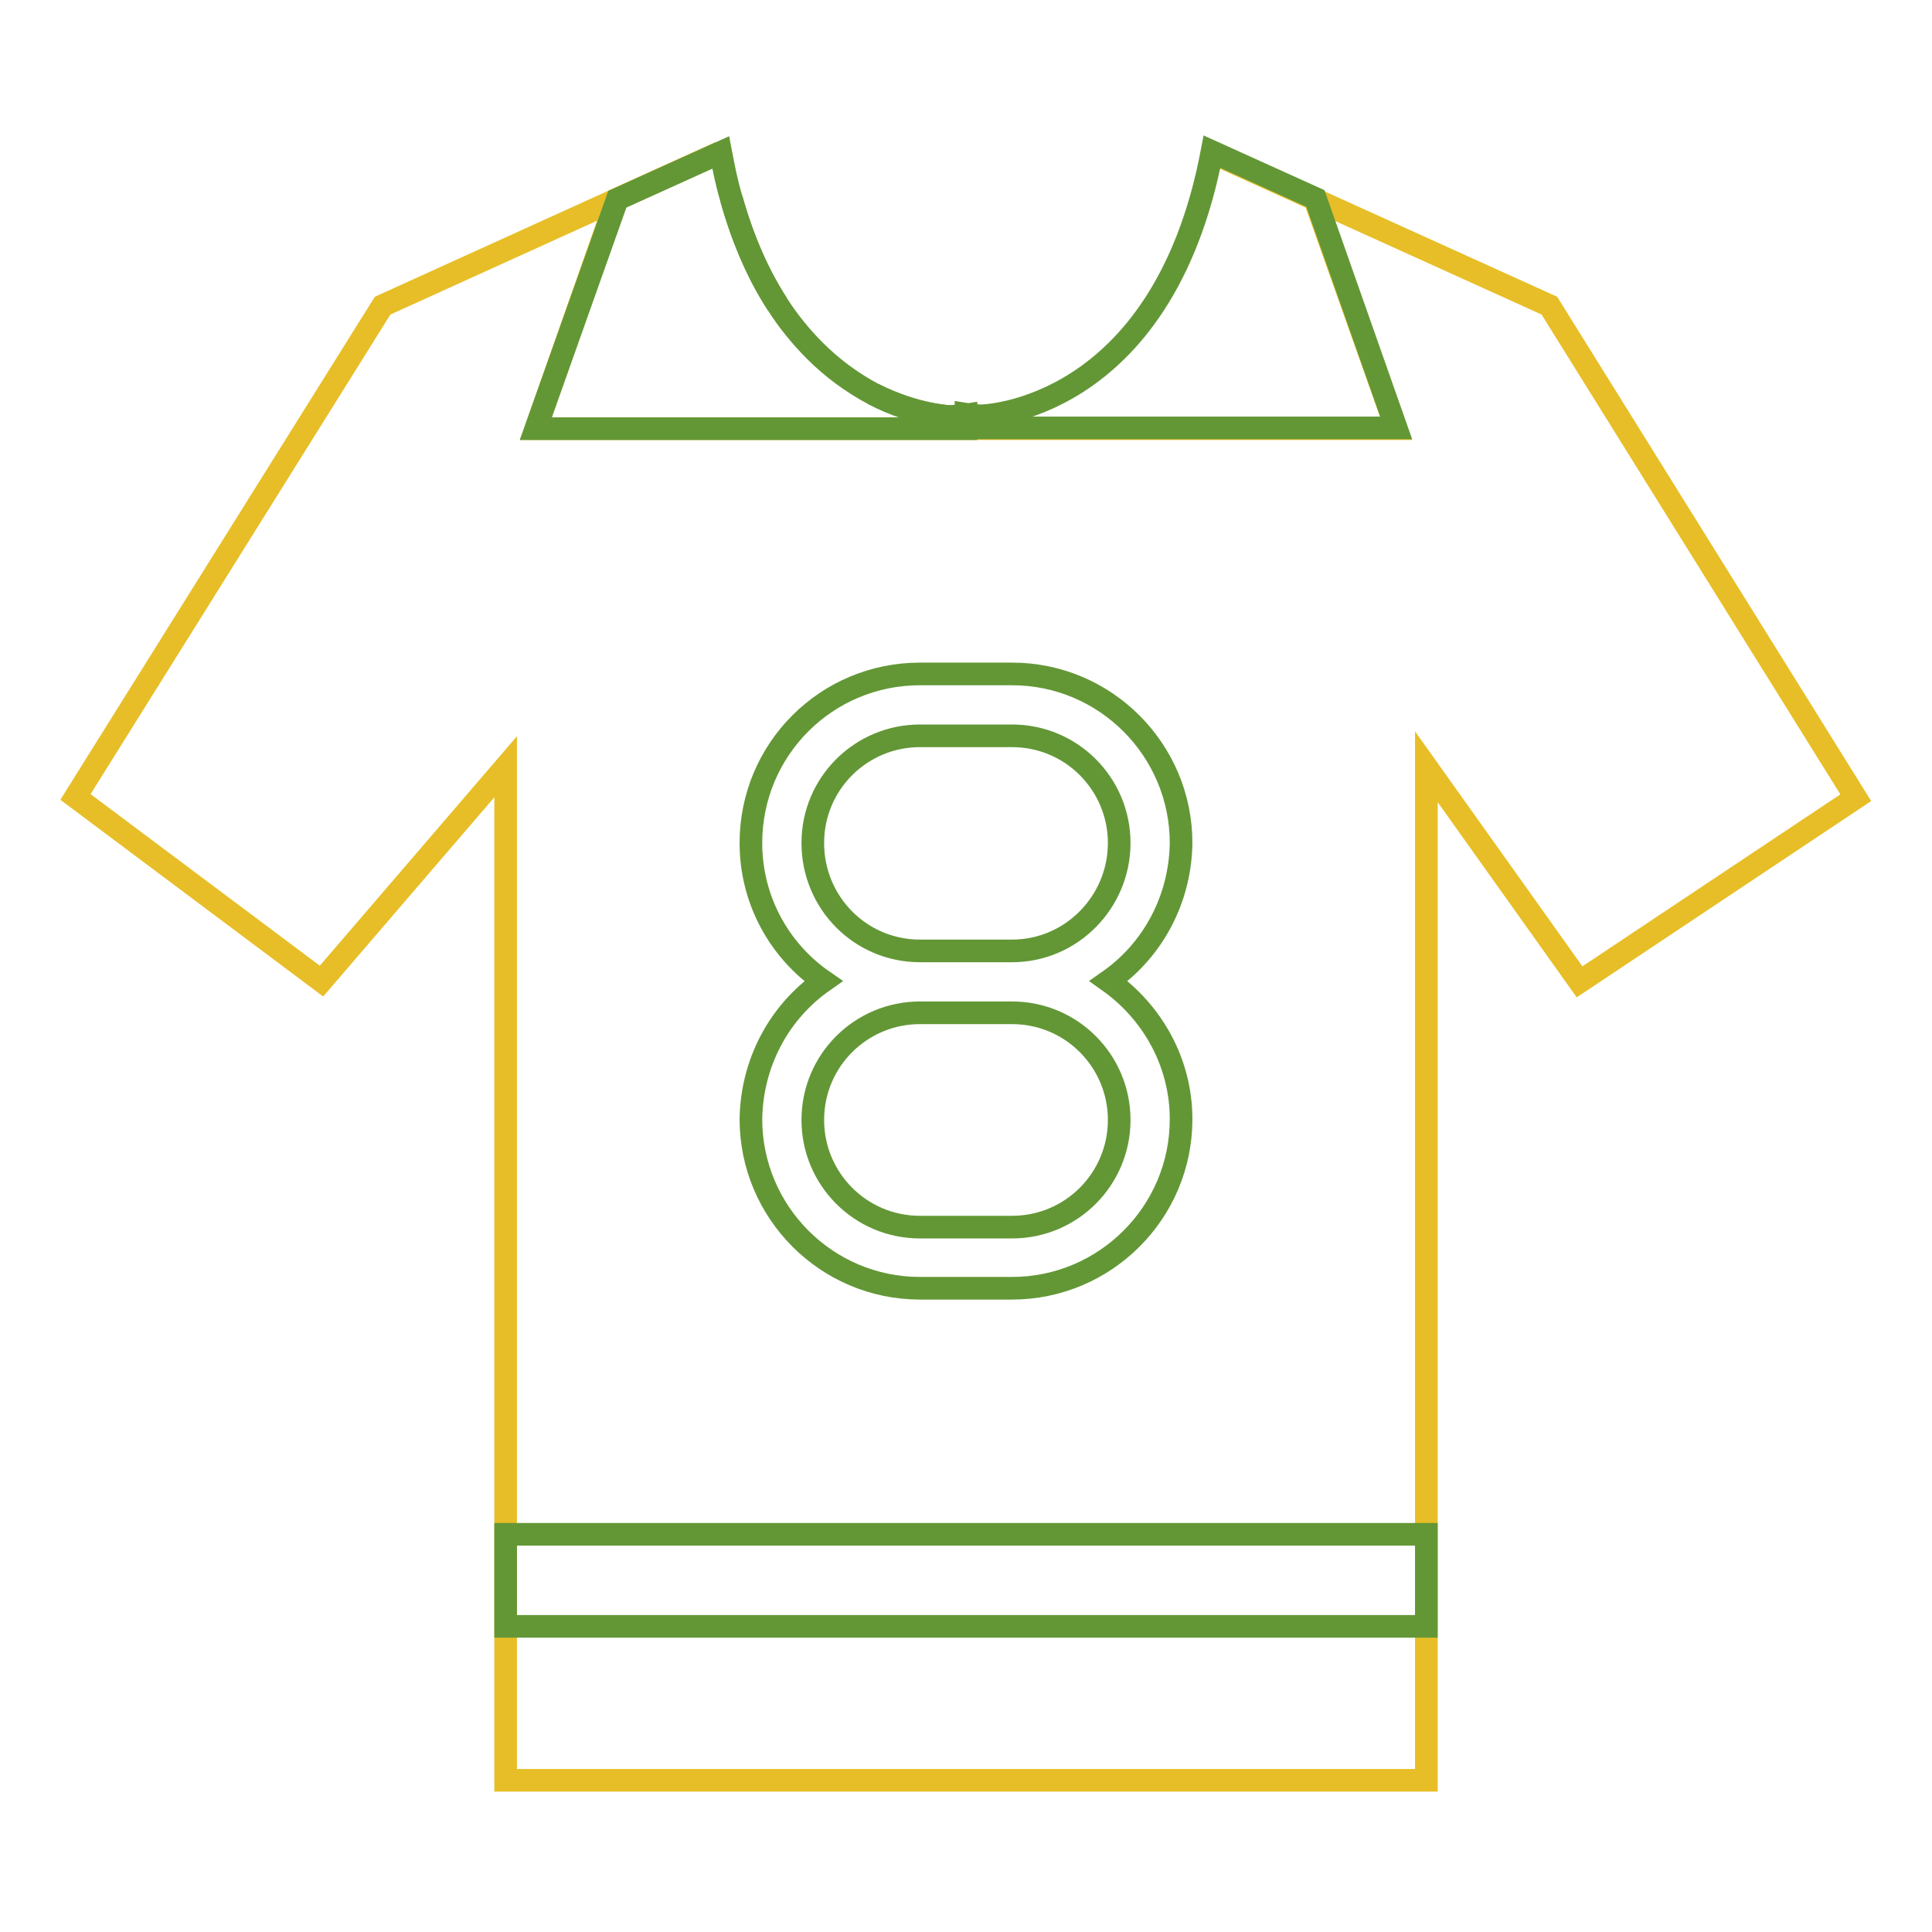
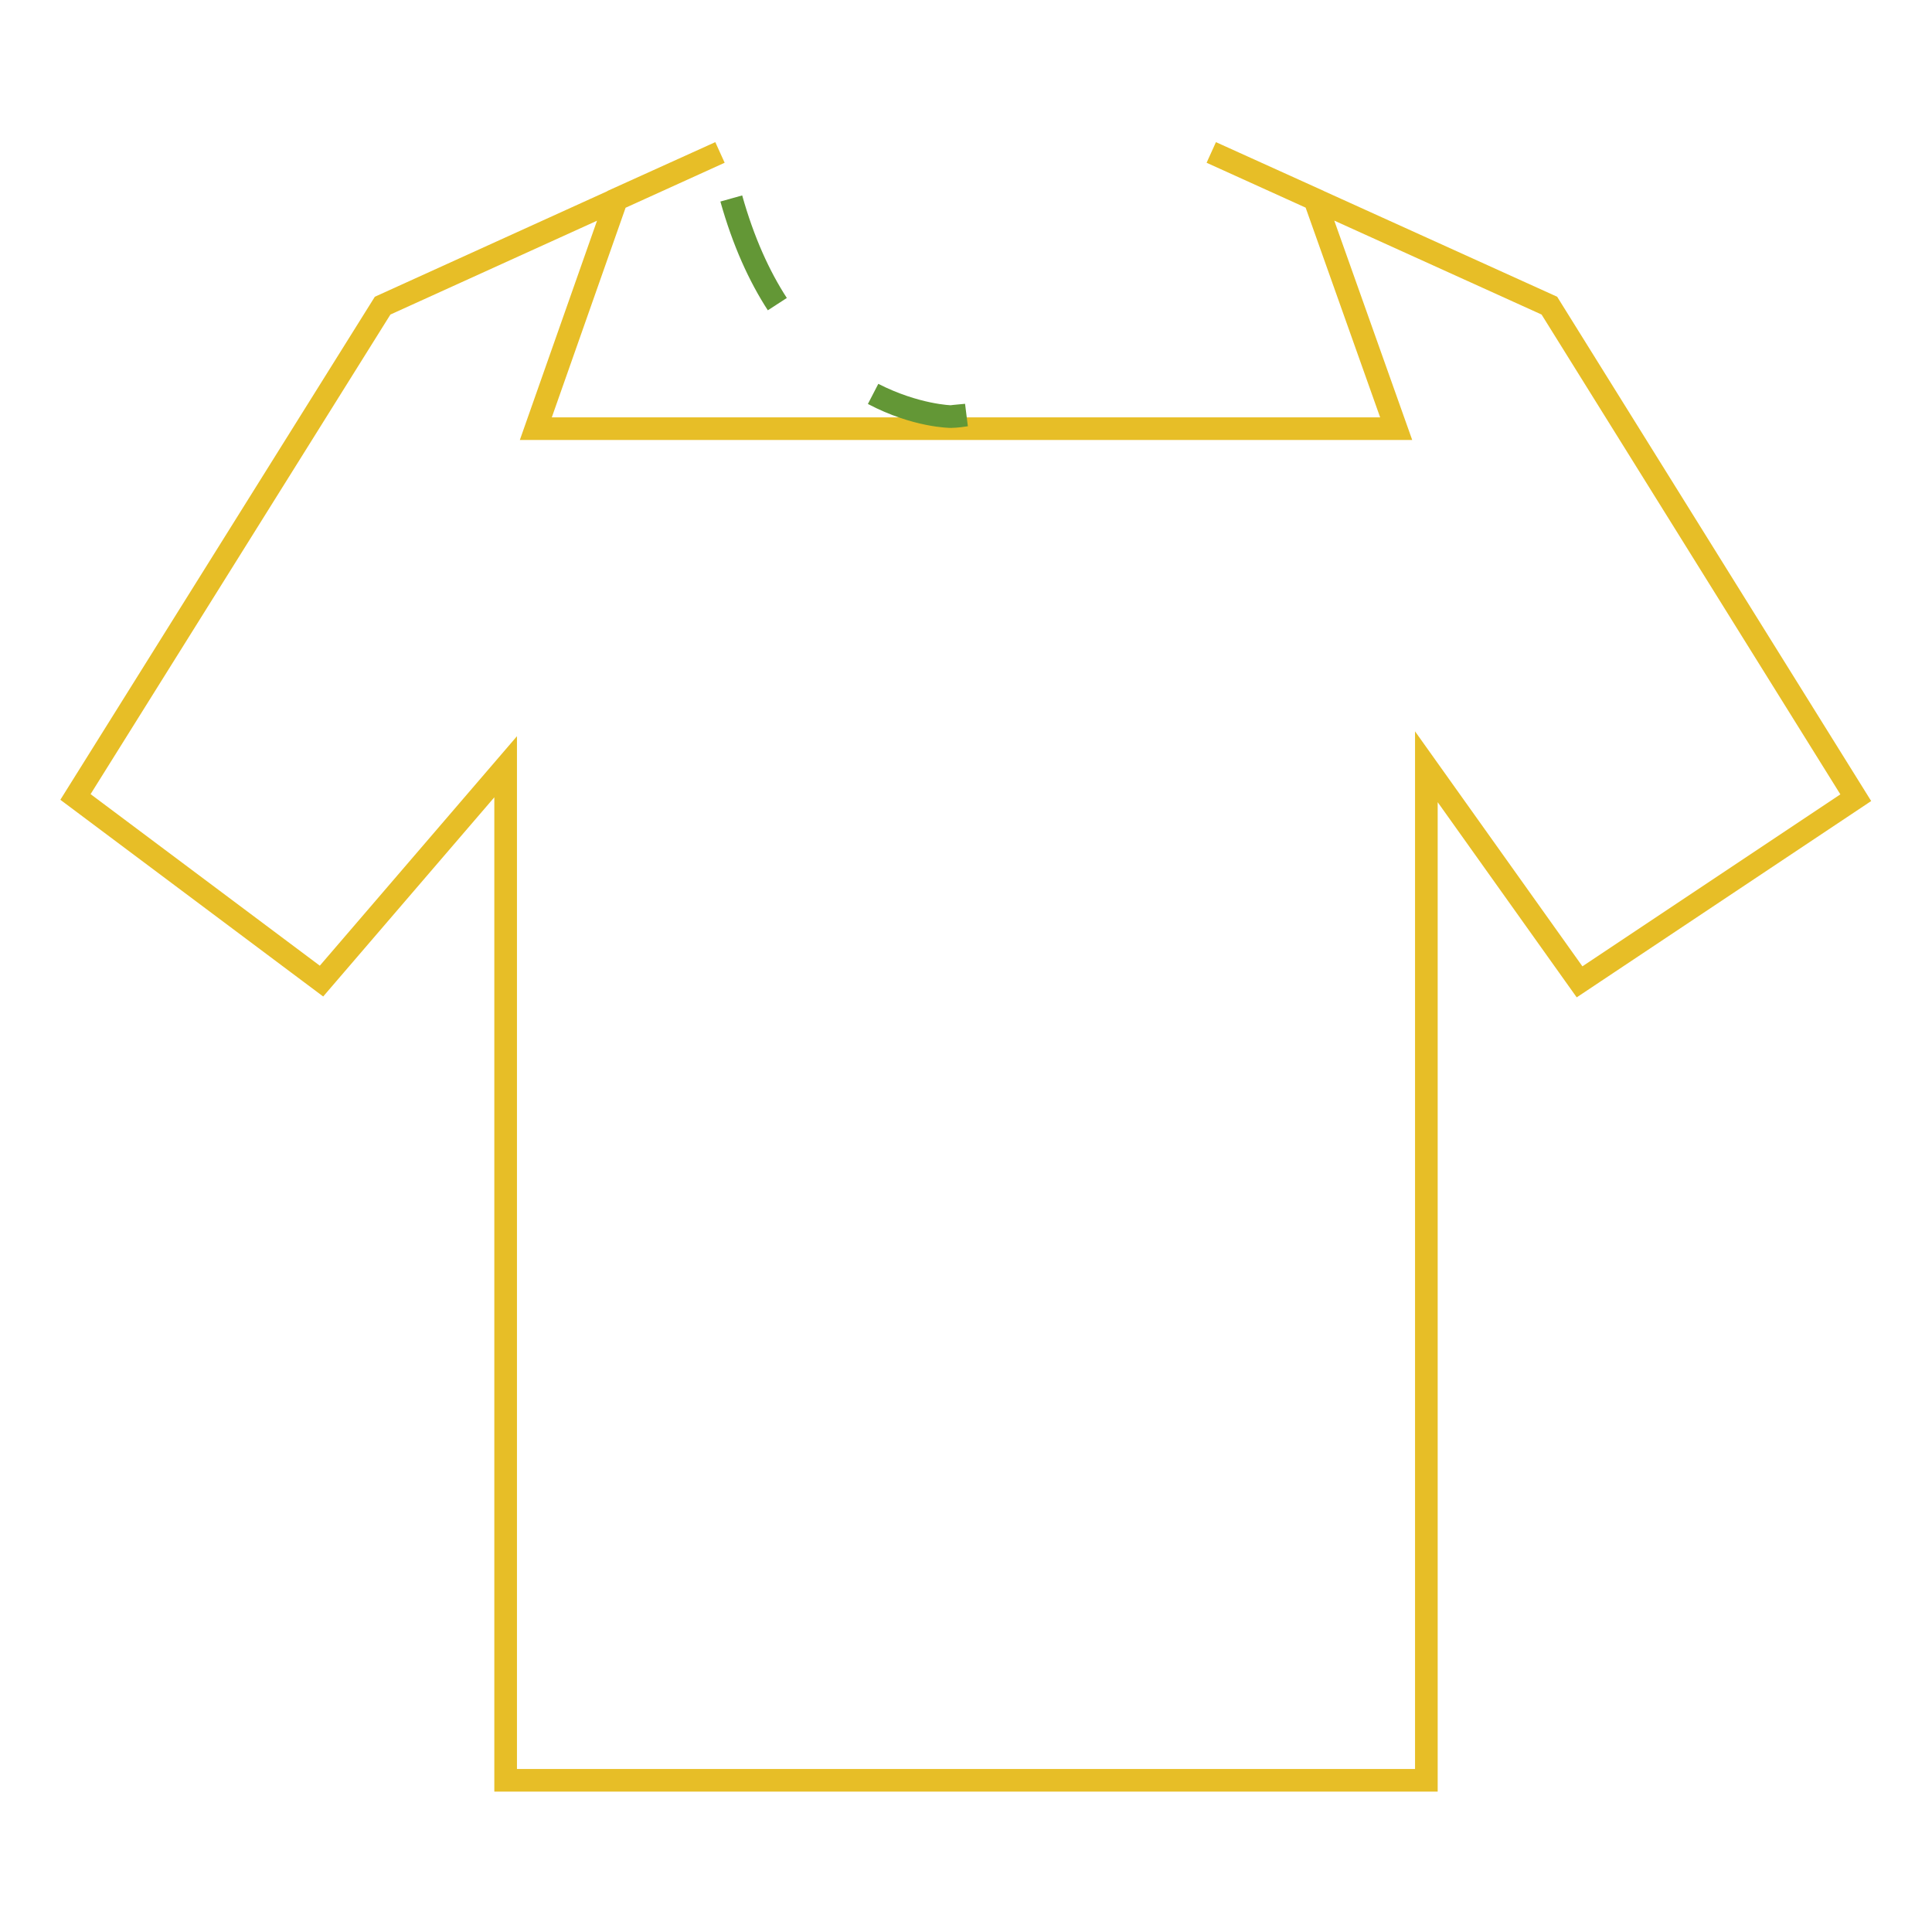
<svg xmlns="http://www.w3.org/2000/svg" version="1.1" x="0px" y="0px" viewBox="0 0 256 256" enable-background="new 0 0 256 256" xml:space="preserve">
  <g>
    <path stroke-width="3" fill-opacity="0" stroke="#e7be27" d="M205.3,40.5l-44.8-20.3l13.7,6.2L185,56.8H71l10.7-30.4l13.7-6.2L50.7,40.5L10,105.6L42.6,130L67,101.6 v134.3H189V101.6l20.3,28.5l36.6-24.4L205.3,40.5z" />
    <path stroke-width="3" fill-opacity="0" stroke="#639736" d="M96.9,26.3c1.6,5.7,3.7,10.3,6.1,14C100.6,36.6,98.5,32,96.9,26.3z M128,55c-1.2,0.2-2,0.2-2,0.2 s-4.6-0.1-10.3-3c5.7,3,10.3,3,10.3,3S126.8,55.1,128,55z" />
-     <path stroke-width="3" fill-opacity="0" stroke="#639736" d="M71,56.8h57V55h0c-1.2,0.2-2,0.2-2,0.2s-4.6-0.1-10.3-3c-2.8-1.5-5.4-3.4-7.7-5.7c-1.9-1.9-3.6-4-5-6.2 c-2.4-3.7-4.5-8.3-6.1-14c-0.6-2-1-4-1.4-6.1l-13.7,6.2L71,56.8z M130,55.1c0,0-0.8,0-2-0.2v1.8h57l-10.7-30.4l-13.7-6.2 C154,54.8,130,55.1,130,55.1L130,55.1z M67,203.3H189v12.2H67V203.3z M146.9,130c6-4.2,9.5-11,9.6-18.3c0-12.3-10-22.4-22.4-22.4 h-12.2c-12.4,0-22.4,10-22.4,22.4c0,7.6,3.8,14.3,9.6,18.3c-6,4.2-9.5,11-9.6,18.3c0,12.3,10,22.4,22.4,22.4h12.2 c12.3,0,22.4-10,22.4-22.4C156.5,140.8,152.7,134.1,146.9,130L146.9,130z M107.7,111.7c0-7.9,6.4-14.2,14.2-14.2h12.2 c7.9,0,14.2,6.4,14.2,14.2S142,126,134.1,126h-12.2C114,126,107.7,119.6,107.7,111.7z M134.1,162.6h-12.2 c-7.9,0-14.2-6.4-14.2-14.2c0-7.9,6.4-14.2,14.2-14.2h12.2c7.9,0,14.2,6.4,14.2,14.2C148.3,156.2,142,162.6,134.1,162.6z" />
  </g>
</svg>